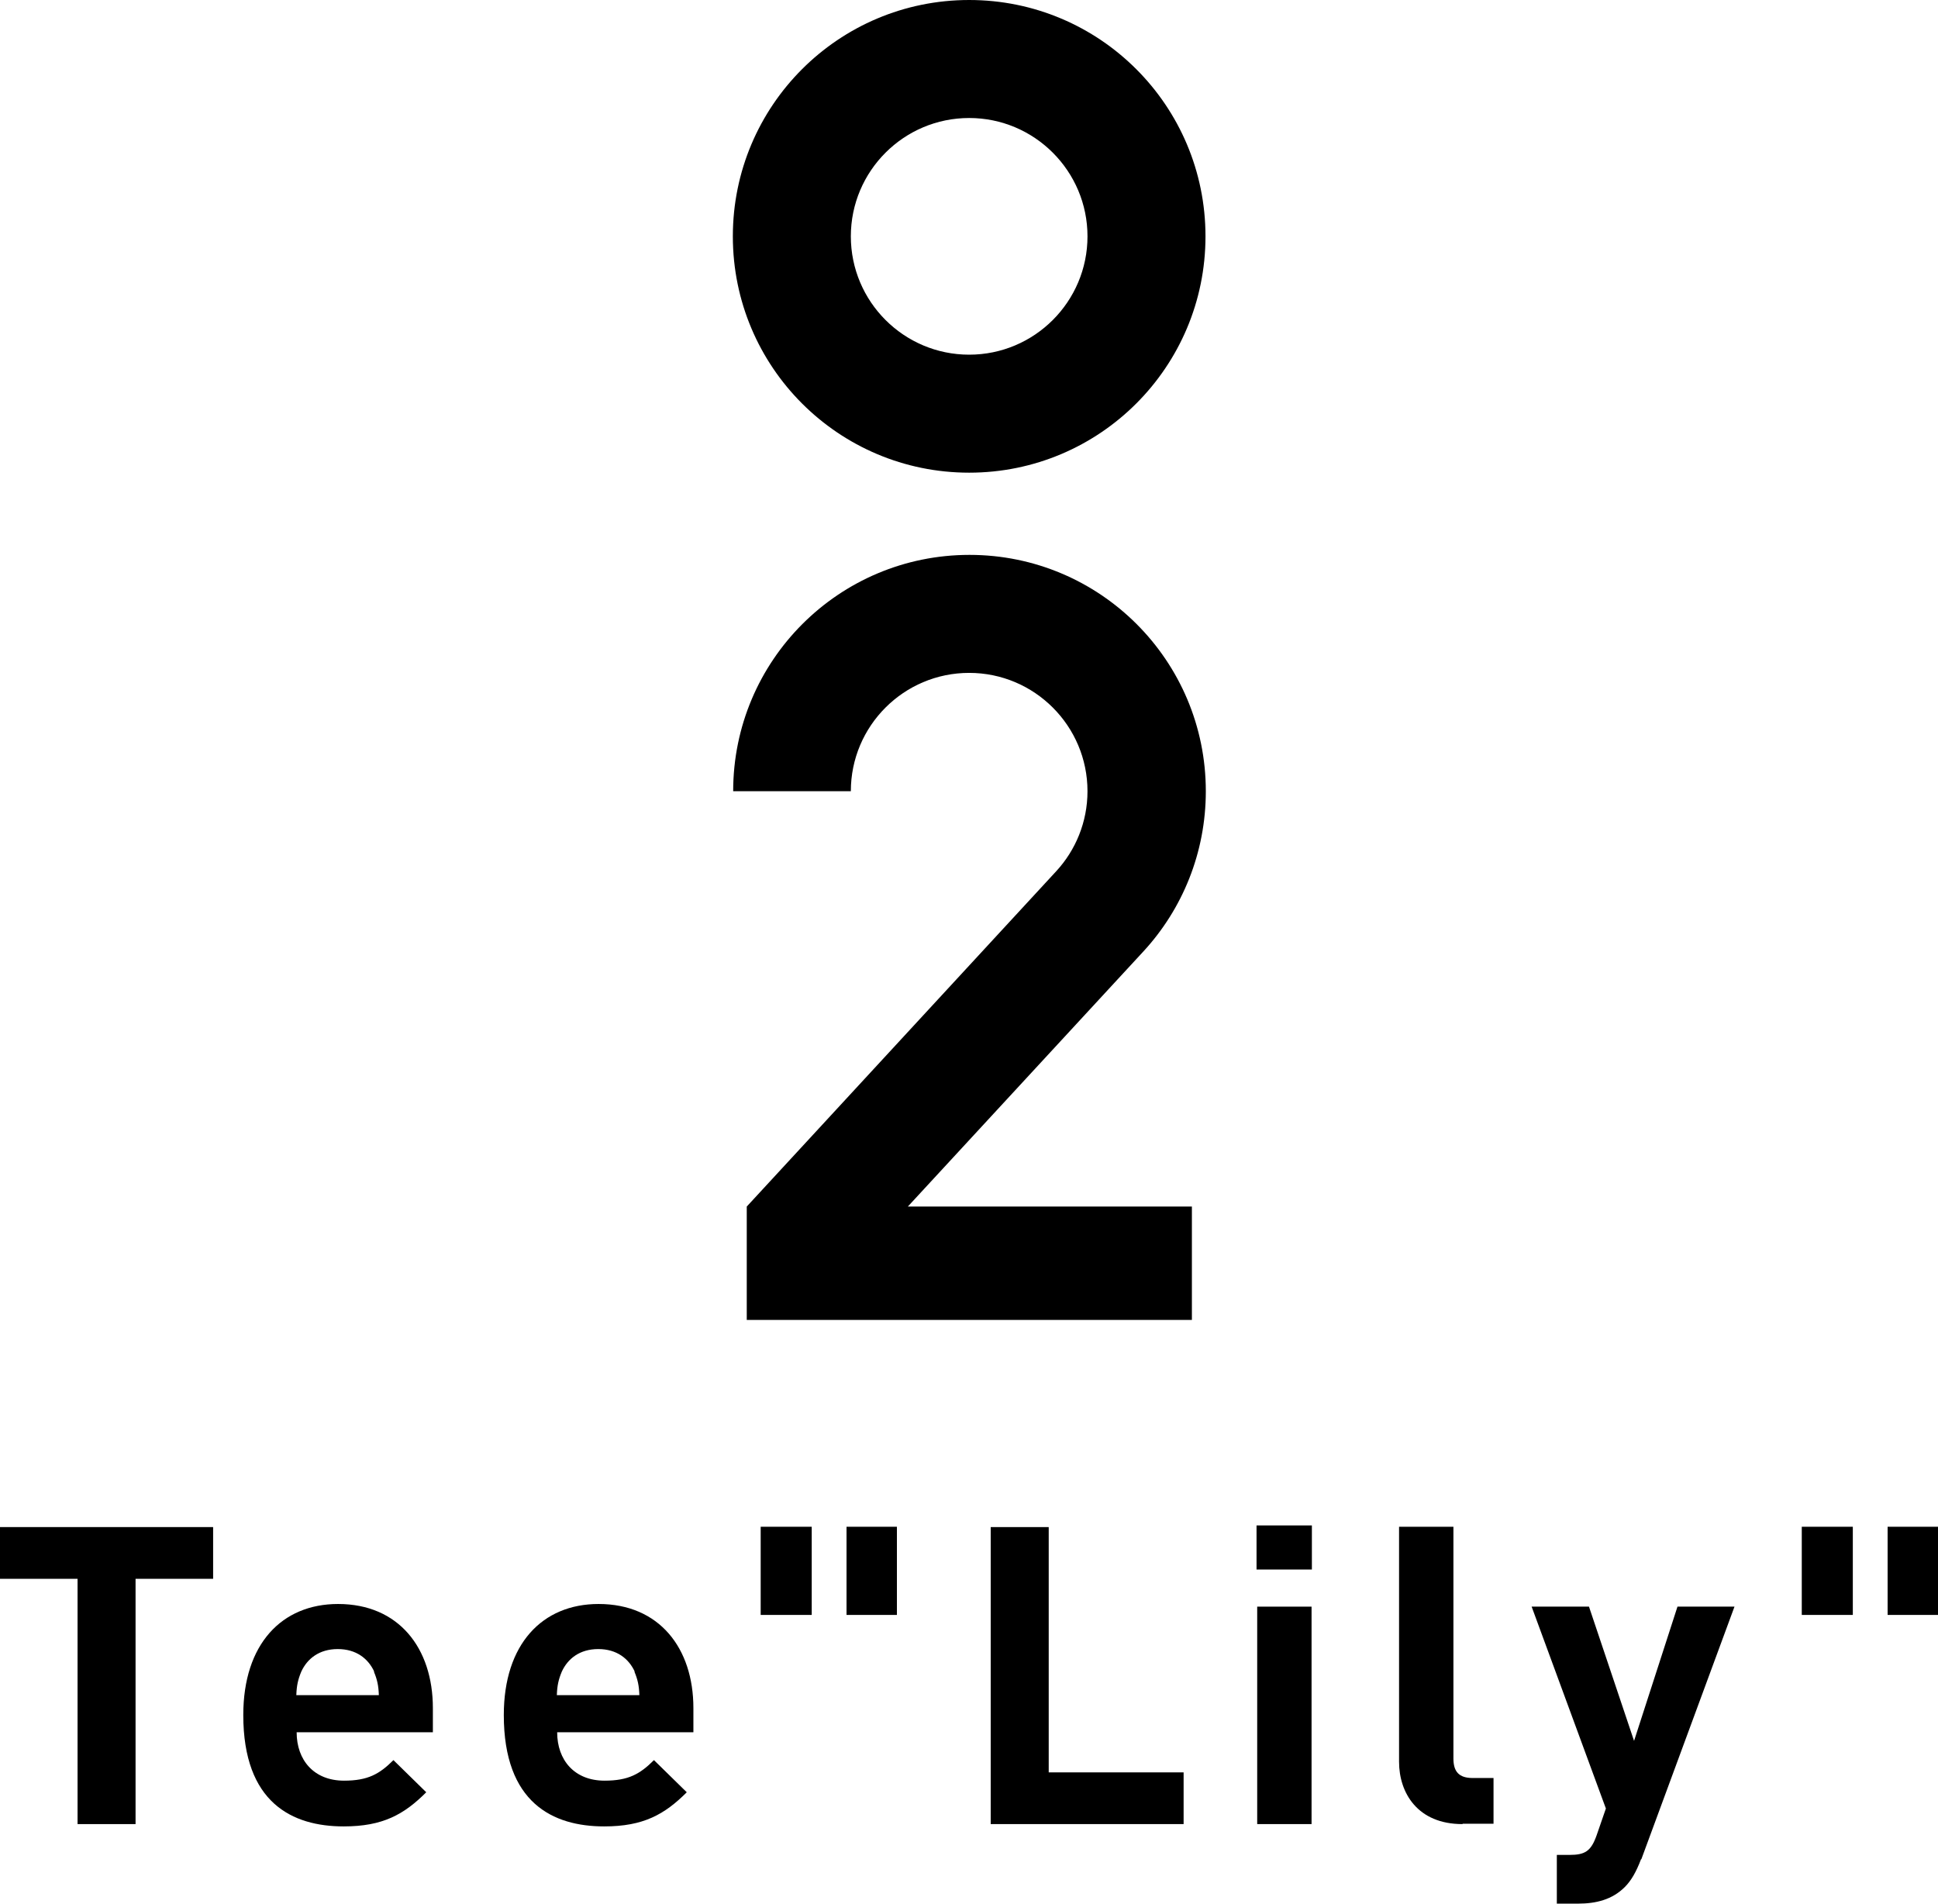
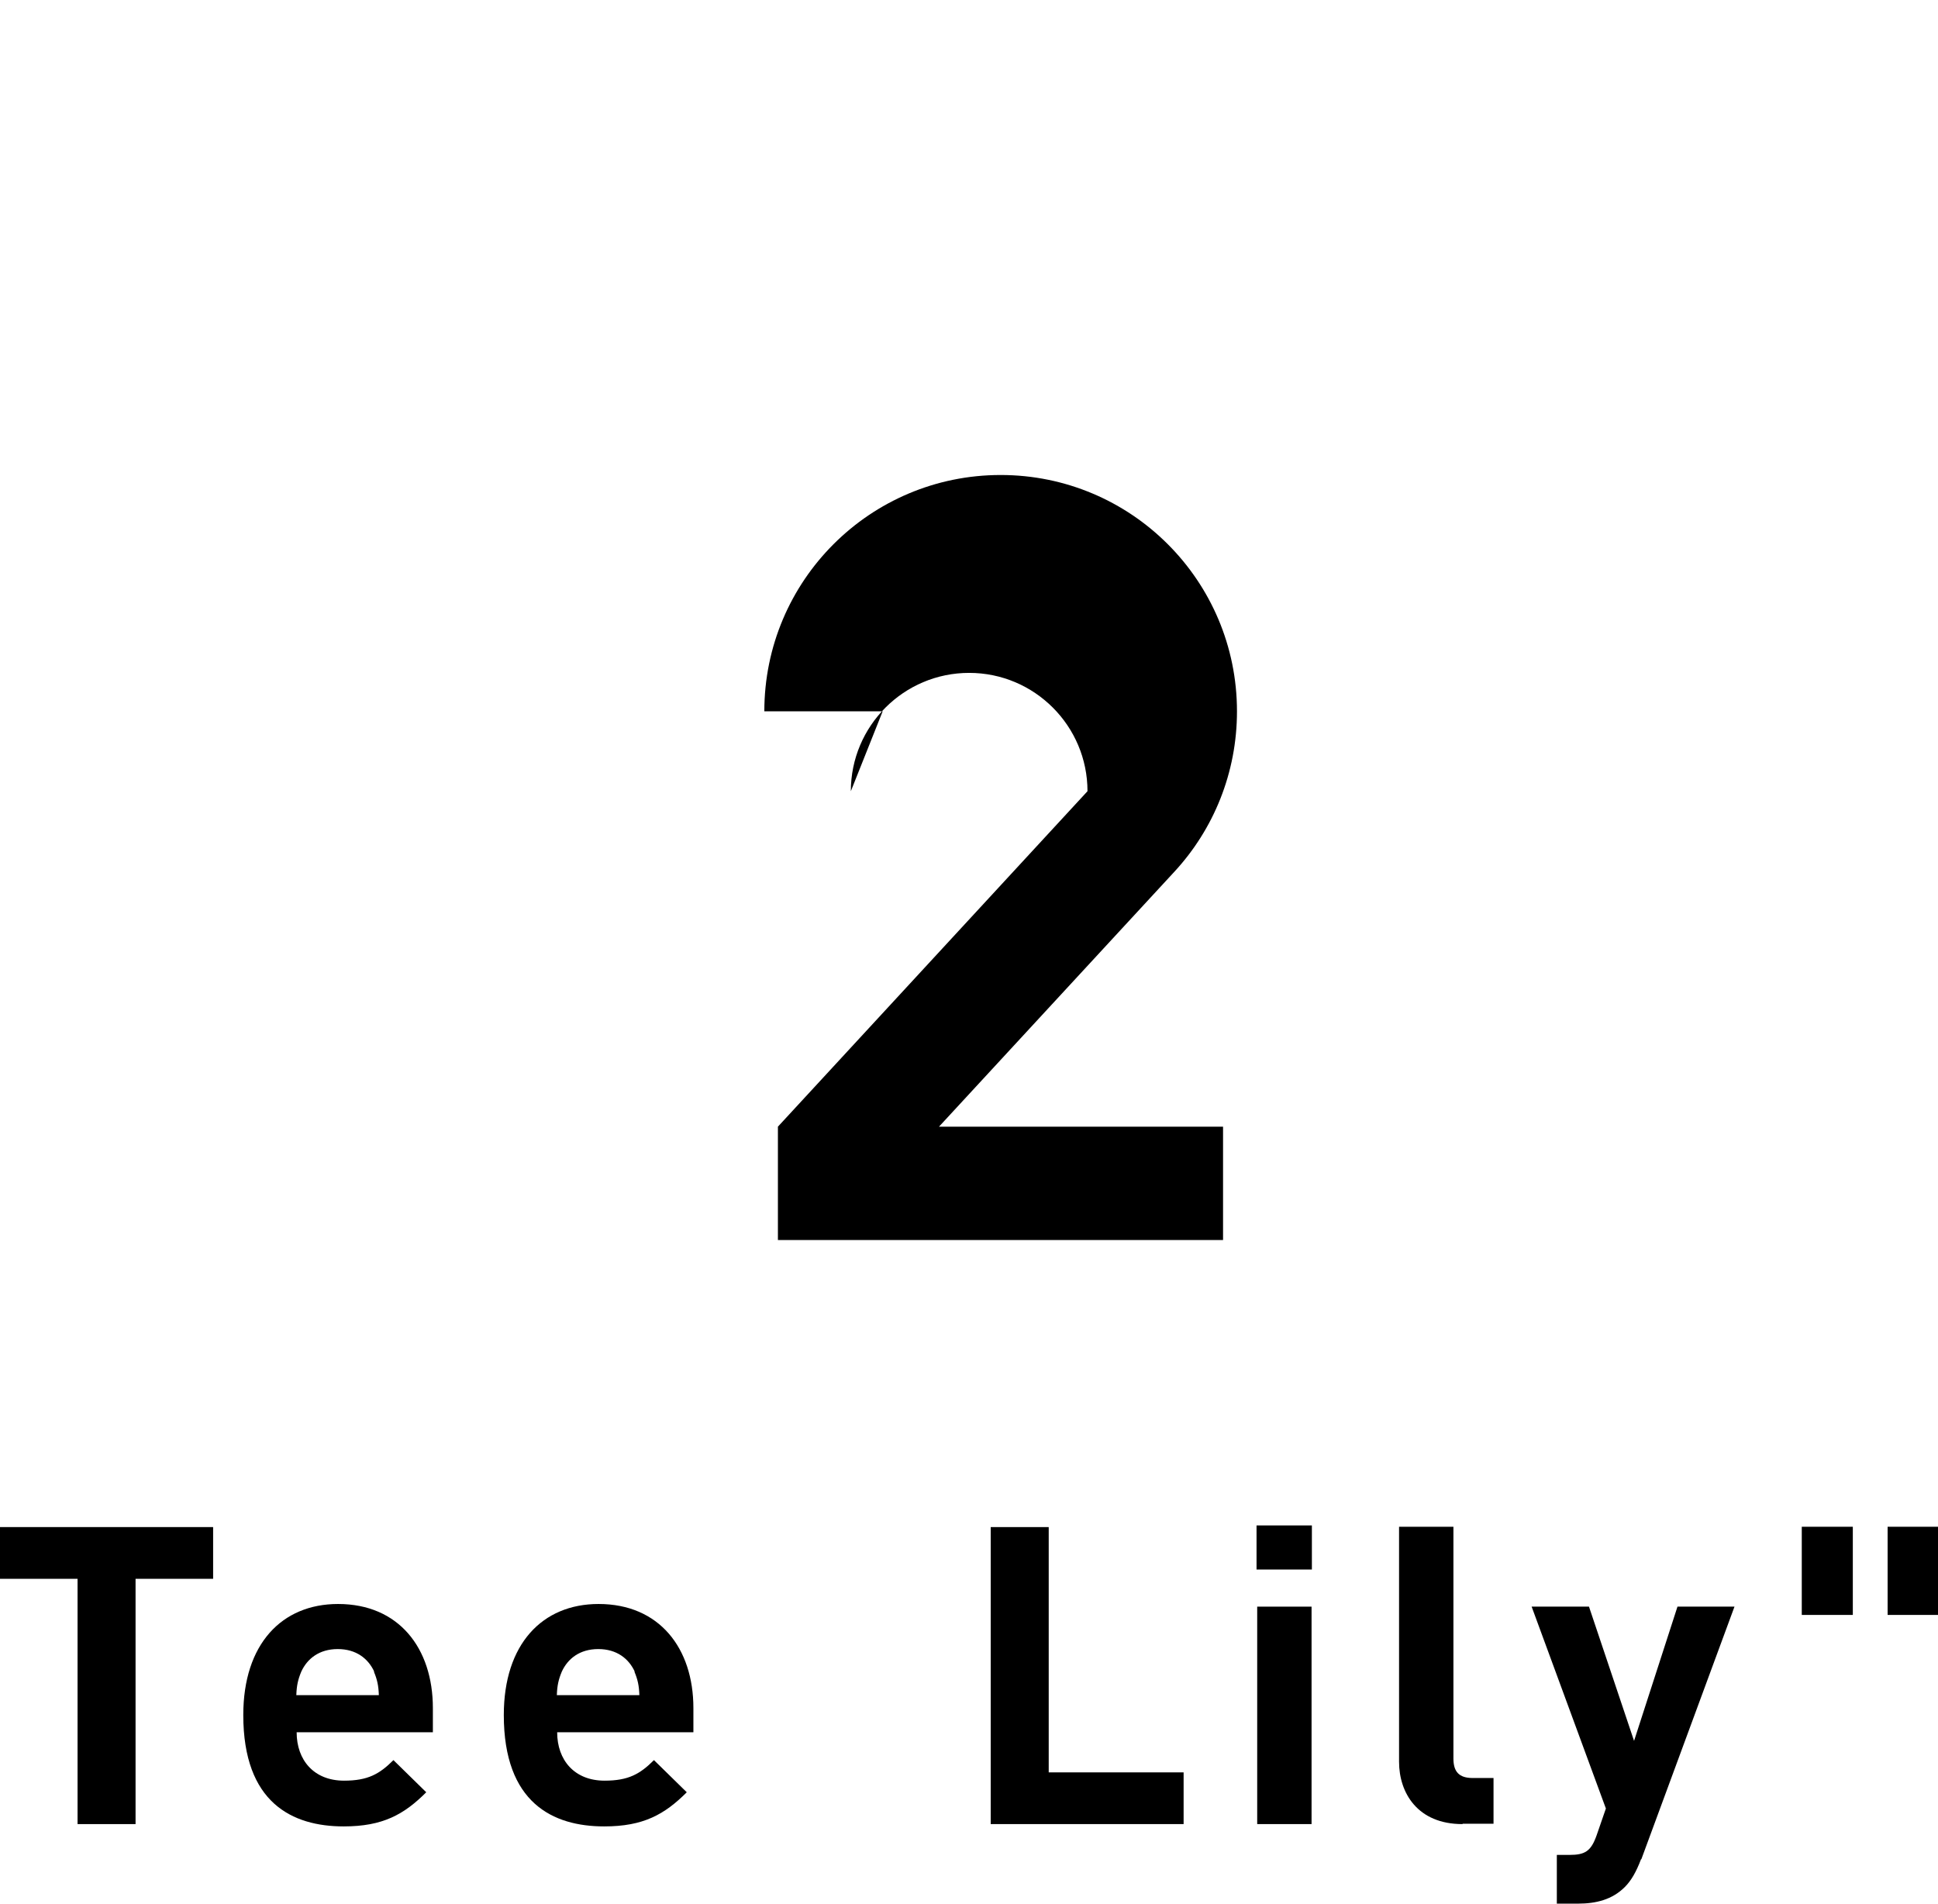
<svg xmlns="http://www.w3.org/2000/svg" viewBox="0 0 58.47 57.43">
  <g id="a" />
  <g id="b">
    <g id="c">
      <g>
        <g>
-           <path d="M29.24,0c-3.94,0-7.13,3.19-7.13,7.13s3.19,7.13,7.13,7.13,7.13-3.19,7.13-7.13S33.18,0,29.24,0Zm0,10.7c-1.97,0-3.57-1.6-3.57-3.57s1.6-3.57,3.57-3.57,3.57,1.6,3.57,3.57-1.6,3.57-3.57,3.57Z" />
-           <path d="M25.67,23.87c0-1.97,1.6-3.57,3.57-3.57s3.57,1.6,3.57,3.57c0,.93-.36,1.78-.94,2.41l-9.34,10.12v3.42h13.43v-3.42h-8.57l7.11-7.7c1.17-1.27,1.88-2.97,1.88-4.83,0-3.94-3.19-7.13-7.13-7.13s-7.13,3.19-7.13,7.13h3.57Z" />
+           <path d="M25.67,23.87c0-1.97,1.6-3.57,3.57-3.57s3.57,1.6,3.57,3.57l-9.34,10.12v3.42h13.43v-3.42h-8.57l7.11-7.7c1.17-1.27,1.88-2.97,1.88-4.83,0-3.94-3.19-7.13-7.13-7.13s-7.13,3.19-7.13,7.13h3.57Z" />
        </g>
        <g>
          <path d="M4.09,47.63v7.4h-1.75v-7.4H0v-1.56H6.43v1.56h-2.34Z" />
          <path d="M8.95,52.26c0,.84,.52,1.46,1.43,1.46,.72,0,1.07-.2,1.49-.62l.99,.97c-.67,.67-1.31,1.03-2.49,1.03-1.55,0-3.03-.71-3.03-3.36,0-2.14,1.16-3.35,2.86-3.35,1.83,0,2.86,1.33,2.86,3.14v.73h-4.1Zm2.34-1.83c-.18-.39-.54-.68-1.1-.68s-.92,.29-1.1,.68c-.1,.24-.14,.42-.15,.71h2.49c-.01-.29-.05-.47-.15-.71Z" />
          <path d="M16.81,52.26c0,.84,.52,1.46,1.43,1.46,.72,0,1.07-.2,1.49-.62l.99,.97c-.67,.67-1.31,1.03-2.49,1.03-1.55,0-3.03-.71-3.03-3.36,0-2.14,1.16-3.35,2.86-3.35,1.83,0,2.86,1.33,2.86,3.14v.73h-4.1Zm2.34-1.83c-.18-.39-.54-.68-1.1-.68s-.92,.29-1.1,.68c-.1,.24-.14,.42-.15,.71h2.49c-.01-.29-.05-.47-.15-.71Z" />
-           <path d="M22.95,48.72v-2.66h1.54v2.66h-1.54Zm2.59,0v-2.66h1.52v2.66h-1.52Z" />
          <path d="M29.89,55.03v-8.96h1.75v7.4h4.07v1.56h-5.82Z" />
          <path d="M37.91,47.35v-1.33h1.67v1.33h-1.67Zm.02,7.68v-6.56h1.64v6.56h-1.64Z" />
          <path d="M44.12,55.03c-1.35,0-1.91-.94-1.91-1.88v-7.09h1.64v6.99c0,.39,.16,.59,.58,.59h.63v1.38h-.93Z" />
          <path d="M49.51,56.09c-.14,.37-.29,.64-.49,.84-.38,.38-.87,.5-1.41,.5h-.64v-1.47h.38c.47,0,.65-.11,.82-.59l.28-.81-2.24-6.09h1.73l1.36,4.05,1.31-4.05h1.72l-2.81,7.62Z" />
          <path d="M54.36,48.72v-2.66h1.54v2.66h-1.54Zm2.59,0v-2.66h1.52v2.66h-1.52Z" />
        </g>
      </g>
    </g>
  </g>
</svg>